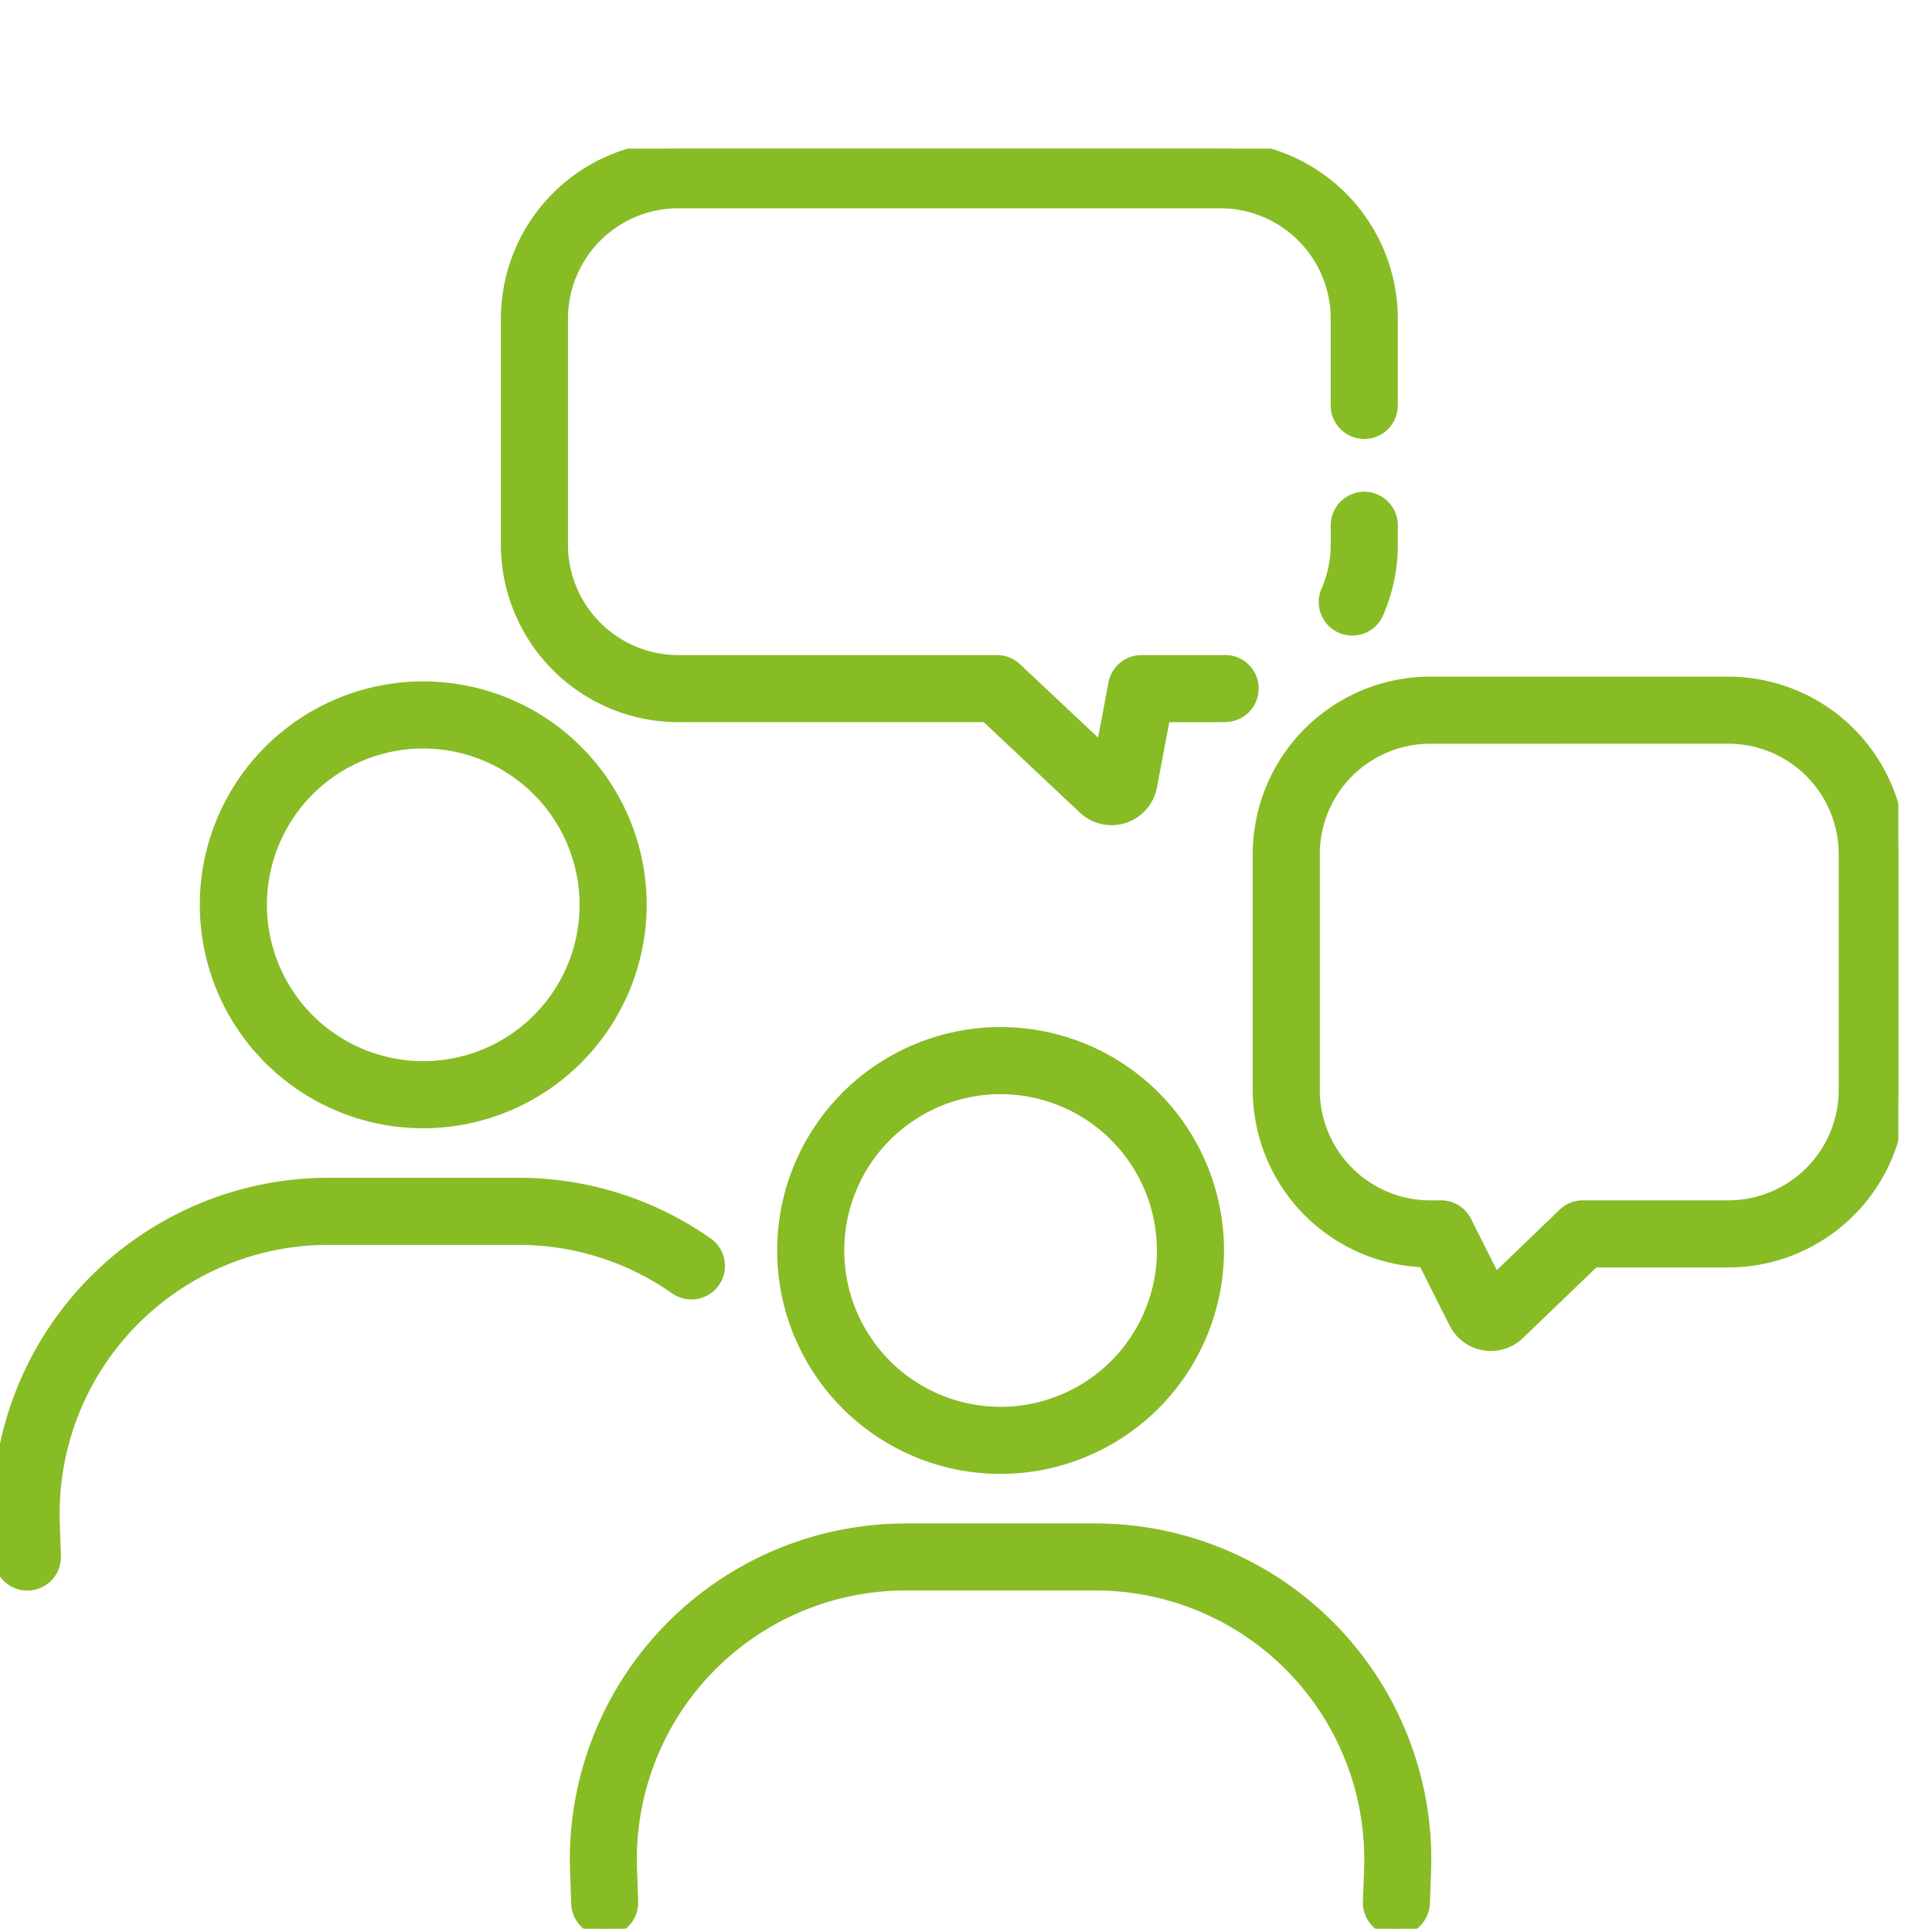
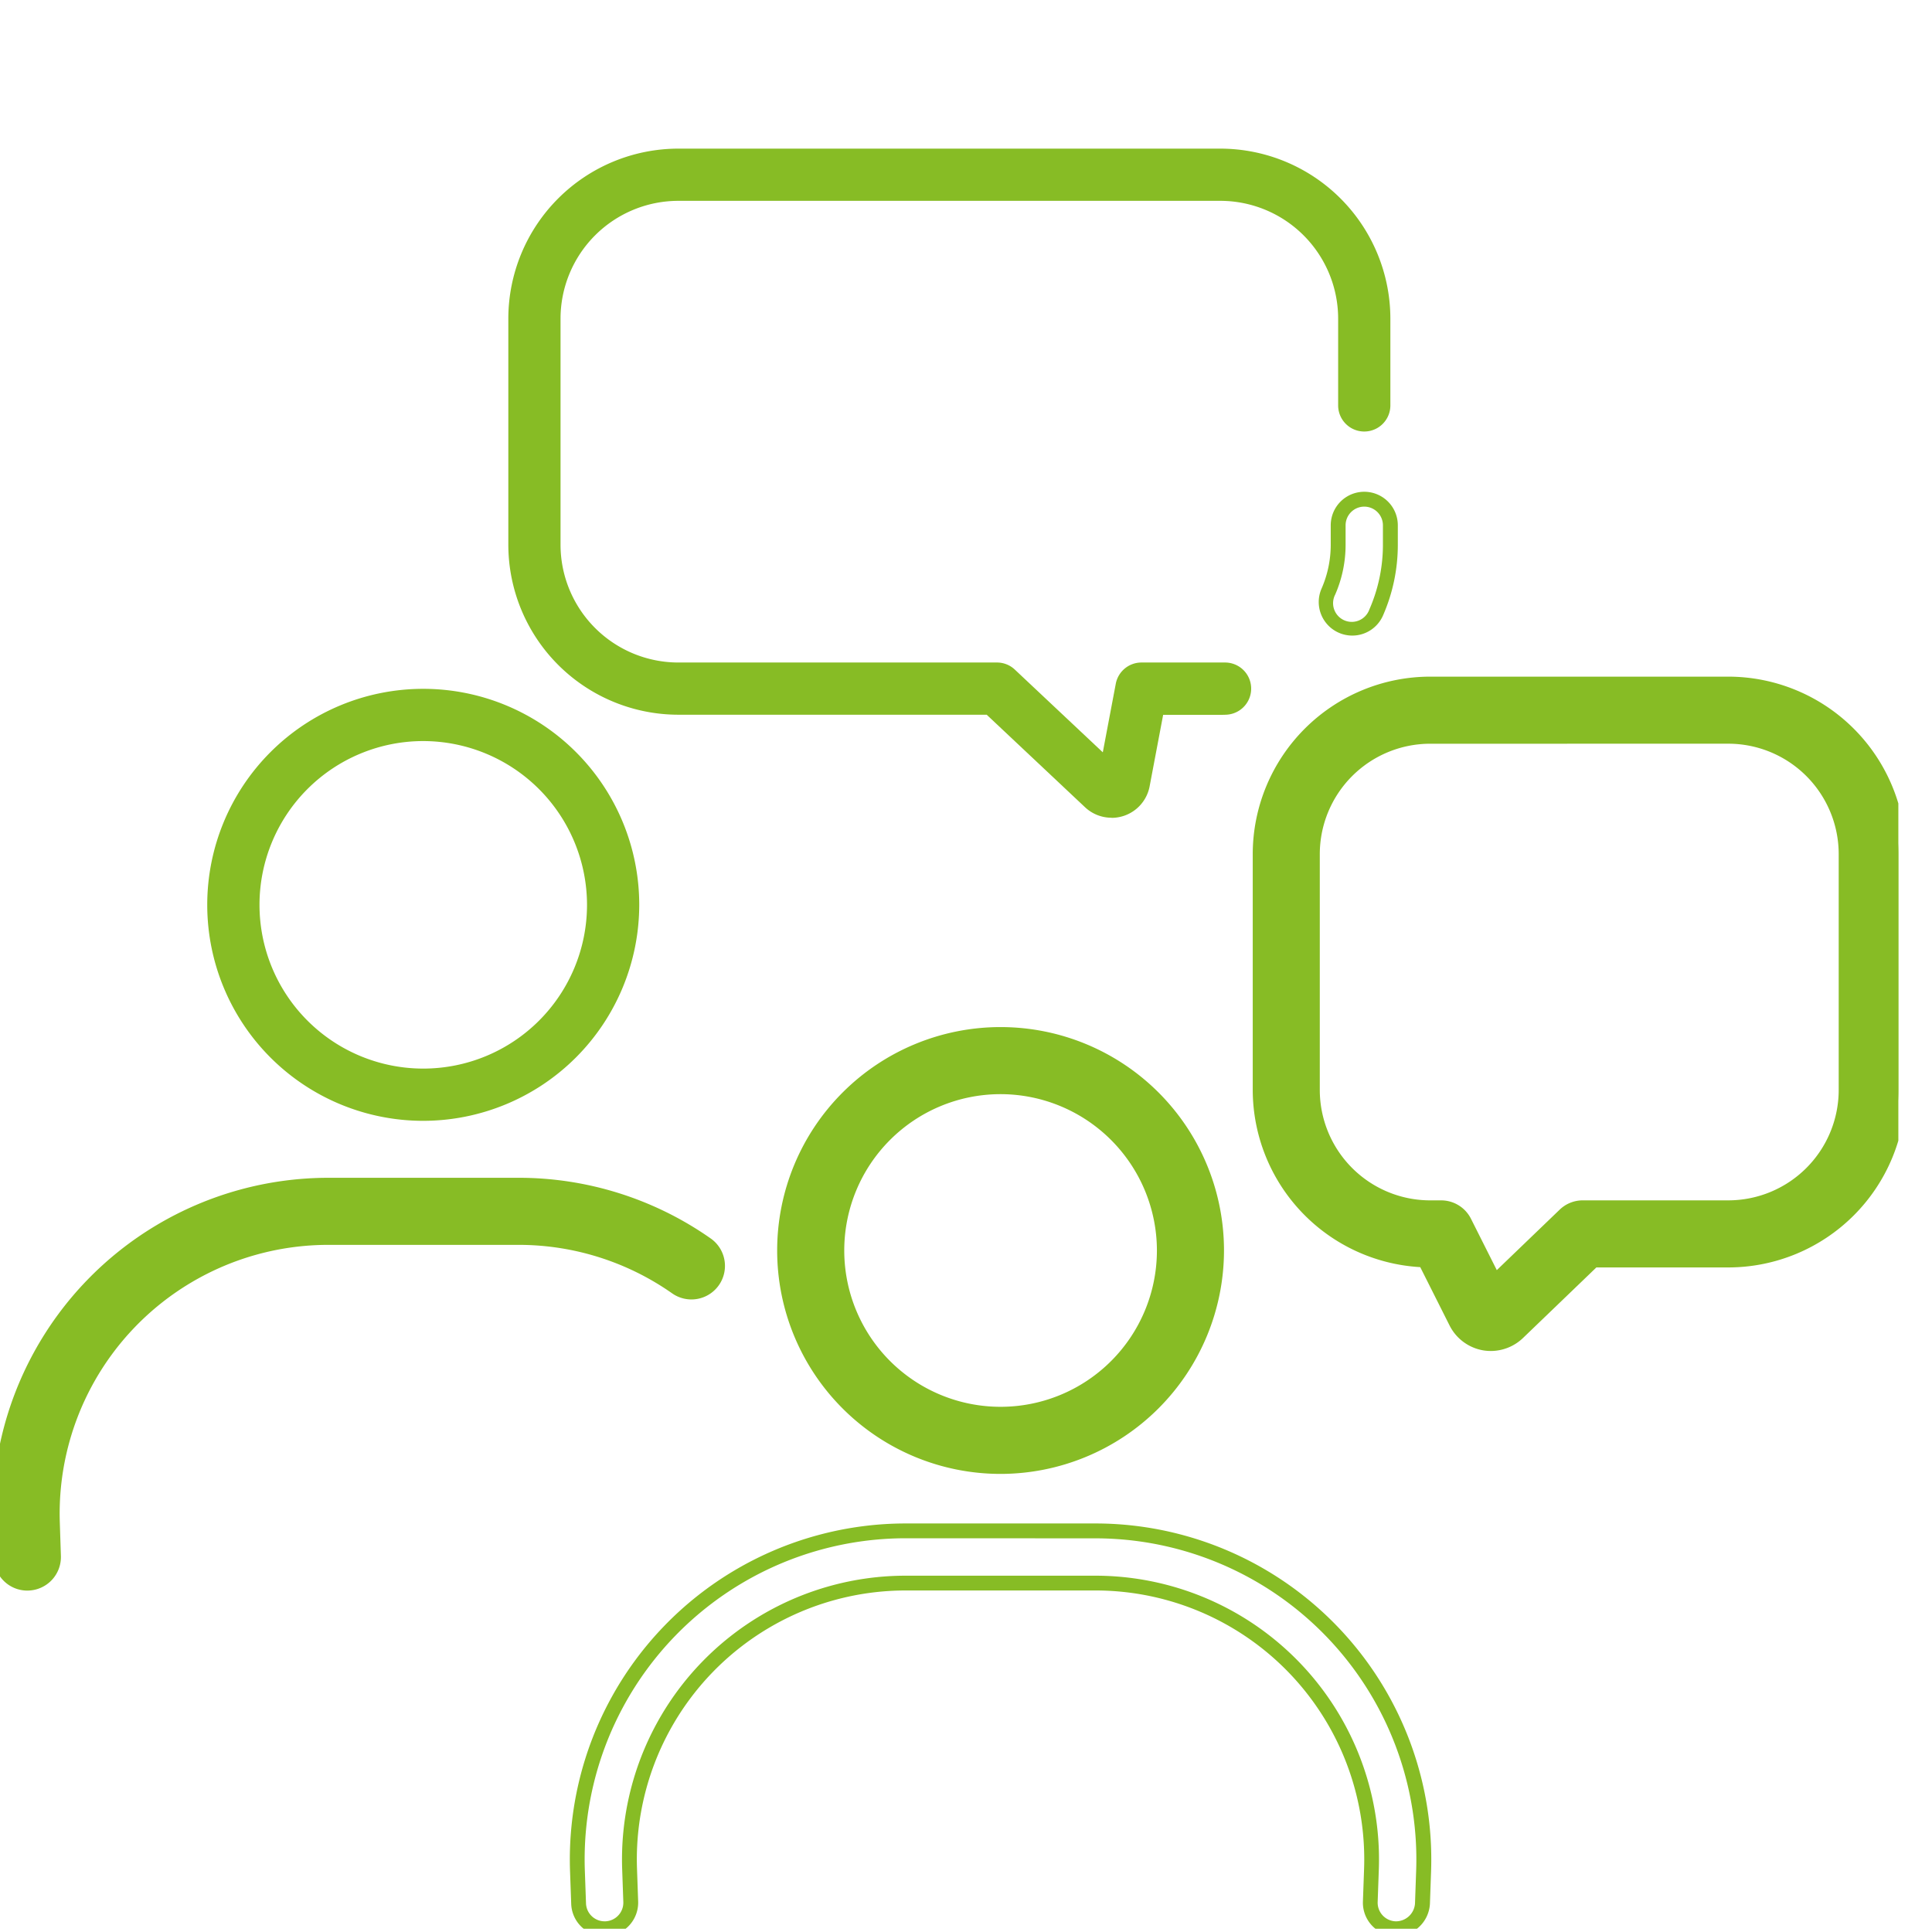
<svg xmlns="http://www.w3.org/2000/svg" width="130" height="130" viewBox="0 0 130 130">
  <defs>
    <clipPath id="a">
      <rect width="127.736" height="119.781" fill="#87bc25" stroke="#87bc25" stroke-width="1" />
    </clipPath>
  </defs>
  <g transform="translate(0 10)">
    <rect width="130" height="130" transform="translate(0 -10)" fill="#86bc25" opacity="0" />
    <g clip-path="url(#a)">
-       <path d="M80.323,214.7a1.75,1.75,0,0,1-1.755-1.7l-.078-2.19a22.108,22.108,0,0,1,22.093-22.887h12.751a22.108,22.108,0,0,1,22.093,22.887l-.077,2.19a1.792,1.792,0,0,1-1.793,1.694,1.756,1.756,0,0,1-1.719-1.818l.078-2.19a18.592,18.592,0,0,0-18.581-19.248H100.584A18.592,18.592,0,0,0,82,210.694l.077,2.19a1.757,1.757,0,0,1-1.694,1.818Z" transform="translate(-39.637 -94.922)" fill="#87bc25" />
      <path d="M80.327,215.2h0a2.248,2.248,0,0,1-2.255-2.178l-.078-2.19a22.608,22.608,0,0,1,22.593-23.4h12.751a22.608,22.608,0,0,1,22.593,23.4l-.077,2.19a2.3,2.3,0,0,1-2.292,2.176h-.017a2.271,2.271,0,0,1-1.6-.718,2.242,2.242,0,0,1-.6-1.618l.078-2.191a18.092,18.092,0,0,0-18.082-18.73H100.584A18.092,18.092,0,0,0,82.5,210.676l.077,2.19A2.257,2.257,0,0,1,80.4,215.2Zm20.257-26.772A21.608,21.608,0,0,0,78.99,210.8l.078,2.19a1.252,1.252,0,0,0,1.251,1.213h.053a1.257,1.257,0,0,0,1.207-1.3l-.077-2.19a19.092,19.092,0,0,1,19.081-19.766h12.751a19.092,19.092,0,0,1,19.081,19.766l-.078,2.191a1.256,1.256,0,0,0,1.228,1.3,1.288,1.288,0,0,0,1.285-1.212l.077-2.19a21.608,21.608,0,0,0-21.593-22.369Z" transform="translate(-39.637 -94.922)" fill="#87bc25" />
      <path d="M121.2,149.51a14.533,14.533,0,1,1,14.534-14.533A14.55,14.55,0,0,1,121.2,149.51m0-25.553a11.019,11.019,0,1,0,11.02,11.02,11.032,11.032,0,0,0-11.02-11.02" transform="translate(-53.874 -60.834)" fill="#87bc25" />
      <path d="M121.2,150.01a15.033,15.033,0,1,1,15.034-15.033A15.05,15.05,0,0,1,121.2,150.01Zm0-29.067a14.033,14.033,0,1,0,14.034,14.034A14.049,14.049,0,0,0,121.2,120.943Zm0,25.553a11.519,11.519,0,1,1,11.52-11.519A11.532,11.532,0,0,1,121.2,146.5Zm0-22.039a10.519,10.519,0,1,0,10.52,10.52A10.531,10.531,0,0,0,121.2,124.457Z" transform="translate(-53.874 -60.834)" fill="#87bc25" />
      <path d="M1.842,167.715a1.748,1.748,0,0,1-1.755-1.7l-.072-2.193A22.1,22.1,0,0,1,22.1,140.942H34.857A21.973,21.973,0,0,1,47.5,144.914a1.757,1.757,0,1,1-2.012,2.88,18.481,18.481,0,0,0-10.635-3.338H22.1A18.582,18.582,0,0,0,3.526,163.7l.072,2.2a1.758,1.758,0,0,1-1.7,1.814Z" transform="translate(0 -71.188)" fill="#87bc25" />
      <path d="M1.846,168.215h0a2.246,2.246,0,0,1-2.255-2.183l-.072-2.193a22.6,22.6,0,0,1,22.586-23.4H34.857A22.47,22.47,0,0,1,47.791,144.5a2.257,2.257,0,1,1-2.585,3.7,17.983,17.983,0,0,0-10.349-3.248H22.1A18.082,18.082,0,0,0,4.026,163.683l.072,2.2a2.258,2.258,0,0,1-2.181,2.33ZM22.1,141.442A21.6,21.6,0,0,0,.515,163.8L.587,166a1.251,1.251,0,0,0,1.251,1.216h.05a1.258,1.258,0,0,0,1.21-1.3l-.072-2.2A19.082,19.082,0,0,1,22.1,143.956H34.857a18.978,18.978,0,0,1,10.921,3.428,1.257,1.257,0,1,0,1.44-2.06,21.475,21.475,0,0,0-12.361-3.882Z" transform="translate(0 -71.188)" fill="#87bc25" />
      <path d="M42.712,102.515A14.534,14.534,0,1,1,57.246,87.981a14.55,14.55,0,0,1-14.534,14.534m0-25.553a11.019,11.019,0,1,0,11.02,11.02,11.032,11.032,0,0,0-11.02-11.02" transform="translate(-14.233 -37.097)" fill="#87bc25" />
-       <path d="M42.712,103.015A15.034,15.034,0,1,1,57.746,87.981,15.05,15.05,0,0,1,42.712,103.015Zm0-29.068A14.034,14.034,0,1,0,56.746,87.981,14.049,14.049,0,0,0,42.712,73.947Zm0,25.553a11.519,11.519,0,1,1,11.52-11.519A11.532,11.532,0,0,1,42.712,99.5Zm0-22.039a10.519,10.519,0,1,0,10.52,10.52A10.531,10.531,0,0,0,42.712,77.461Z" transform="translate(-14.233 -37.097)" fill="#87bc25" />
      <path d="M109.7,45.022a2.593,2.593,0,0,1-1.786-.709L101.3,38.091H80.55A11.451,11.451,0,0,1,69.112,26.653V11.437A11.451,11.451,0,0,1,80.55,0h36.474a11.452,11.452,0,0,1,11.439,11.438v5.84a1.757,1.757,0,1,1-3.514,0v-5.84a7.934,7.934,0,0,0-7.925-7.925H80.55a7.934,7.934,0,0,0-7.925,7.925V26.653a7.934,7.934,0,0,0,7.925,7.925h21.444a1.746,1.746,0,0,1,1.2.477l5.919,5.566.873-4.613a1.758,1.758,0,0,1,1.726-1.43H117.1c.037,0,.072,0,.108,0s.09,0,.134,0a1.757,1.757,0,0,1,.13,3.509c-.149.01-.3.012-.445.012h-3.853l-.91,4.809a2.605,2.605,0,0,1-2.561,2.122" transform="translate(-34.908 0.001)" fill="#87bc25" />
-       <path d="M109.7,45.522a3.091,3.091,0,0,1-2.129-.845L101.1,38.591H80.55A11.952,11.952,0,0,1,68.612,26.653V11.437A11.952,11.952,0,0,1,80.55-.5h36.474a11.952,11.952,0,0,1,11.939,11.938v5.84a2.257,2.257,0,0,1-4.514,0v-5.84a7.433,7.433,0,0,0-7.425-7.425H80.55a7.433,7.433,0,0,0-7.425,7.425V26.653a7.433,7.433,0,0,0,7.425,7.425h21.444a2.244,2.244,0,0,1,1.547.613l5.254,4.941.7-3.717a2.258,2.258,0,0,1,2.218-1.837H117.1c.024,0,.048,0,.067,0,.059,0,.116-.007.175-.007a2.257,2.257,0,0,1,.167,4.508c-.175.012-.342.014-.483.014h-3.439l-.833,4.4a3.105,3.105,0,0,1-3.052,2.529ZM80.55.5A10.951,10.951,0,0,0,69.612,11.437V26.653A10.951,10.951,0,0,0,80.55,37.591H101.5l6.762,6.357a2.1,2.1,0,0,0,1.443.573,2.105,2.105,0,0,0,2.069-1.715l.987-5.216h4.267c.124,0,.269,0,.411-.011a1.257,1.257,0,0,0-.095-2.511c-.033,0-.065,0-.1,0-.052,0-.1,0-.146,0h-5.382a1.257,1.257,0,0,0-1.235,1.023l-1.043,5.509-6.583-6.19a1.249,1.249,0,0,0-.861-.341H80.55a8.434,8.434,0,0,1-8.425-8.425V11.437A8.434,8.434,0,0,1,80.55,3.013h36.474a8.434,8.434,0,0,1,8.425,8.425v5.84a1.257,1.257,0,0,0,2.514,0v-5.84A10.951,10.951,0,0,0,117.024.5Z" transform="translate(-34.908 0.001)" fill="#87bc25" />
-       <path d="M182.061,56.342a1.758,1.758,0,0,1-1.61-2.459,7.854,7.854,0,0,0,.661-3.155V49.422a1.757,1.757,0,1,1,3.514,0v1.307a11.35,11.35,0,0,1-.953,4.558,1.756,1.756,0,0,1-1.611,1.056" transform="translate(-91.07 -24.075)" fill="#87bc25" />
      <path d="M182.061,56.842a2.258,2.258,0,0,1-2.068-3.159,7.358,7.358,0,0,0,.619-2.955V49.422a2.257,2.257,0,1,1,4.514,0v1.307a11.846,11.846,0,0,1-.995,4.758A2.256,2.256,0,0,1,182.061,56.842Zm.808-8.677a1.258,1.258,0,0,0-1.257,1.257v1.307a8.352,8.352,0,0,1-.7,3.354,1.257,1.257,0,1,0,2.3,1,10.853,10.853,0,0,0,.912-4.359V49.422A1.258,1.258,0,0,0,182.869,48.165Z" transform="translate(-91.07 -24.075)" fill="#87bc25" />
      <path d="M186.85,117.175a2.65,2.65,0,0,1-.436-.037,2.618,2.618,0,0,1-1.89-1.4l-2.108-4.193a11.462,11.462,0,0,1-11.086-11.432V84.237A11.451,11.451,0,0,1,182.768,72.8h20.067a11.452,11.452,0,0,1,11.438,11.438v15.877a11.451,11.451,0,0,1-11.438,11.438h-9.084l-5.092,4.9a2.633,2.633,0,0,1-1.809.727m-4.082-40.862a7.934,7.934,0,0,0-7.925,7.925v15.877a7.933,7.933,0,0,0,7.925,7.924h.733a1.748,1.748,0,0,1,1.57.968l2.04,4.056,4.715-4.533a1.744,1.744,0,0,1,1.217-.491h9.791a7.933,7.933,0,0,0,7.925-7.924V84.237a7.934,7.934,0,0,0-7.925-7.925Z" transform="translate(-86.537 -36.77)" fill="#87bc25" />
      <path d="M186.85,117.675a3.153,3.153,0,0,1-.518-.043,3.122,3.122,0,0,1-2.254-1.668l-1.976-3.931a11.963,11.963,0,0,1-11.271-11.919V84.237A11.952,11.952,0,0,1,182.768,72.3h20.067a11.952,11.952,0,0,1,11.938,11.938v15.877a11.952,11.952,0,0,1-11.938,11.938h-8.882l-4.946,4.757A3.139,3.139,0,0,1,186.85,117.675ZM182.768,73.3A10.951,10.951,0,0,0,171.83,84.237v15.877a11.018,11.018,0,0,0,10.6,10.933l.3.009,2.242,4.459a2.117,2.117,0,0,0,1.528,1.131,2.115,2.115,0,0,0,1.814-.558l5.237-5.036h9.285a10.951,10.951,0,0,0,10.938-10.938V84.237A10.951,10.951,0,0,0,202.835,73.3Zm4.2,40.594-2.344-4.662a1.251,1.251,0,0,0-1.123-.693h-.733a8.434,8.434,0,0,1-8.425-8.424V84.237a8.434,8.434,0,0,1,8.425-8.425h20.067a8.434,8.434,0,0,1,8.425,8.425v15.877a8.434,8.434,0,0,1-8.425,8.424h-9.791a1.247,1.247,0,0,0-.87.351Zm-4.2-37.08a7.433,7.433,0,0,0-7.425,7.425v15.877a7.433,7.433,0,0,0,7.425,7.424h.733a2.246,2.246,0,0,1,2.017,1.243l1.735,3.451,4.226-4.064a2.241,2.241,0,0,1,1.564-.631h9.791a7.433,7.433,0,0,0,7.425-7.424V84.237a7.433,7.433,0,0,0-7.425-7.425Z" transform="translate(-86.537 -36.77)" fill="#87bc25" />
    </g>
  </g>
</svg>